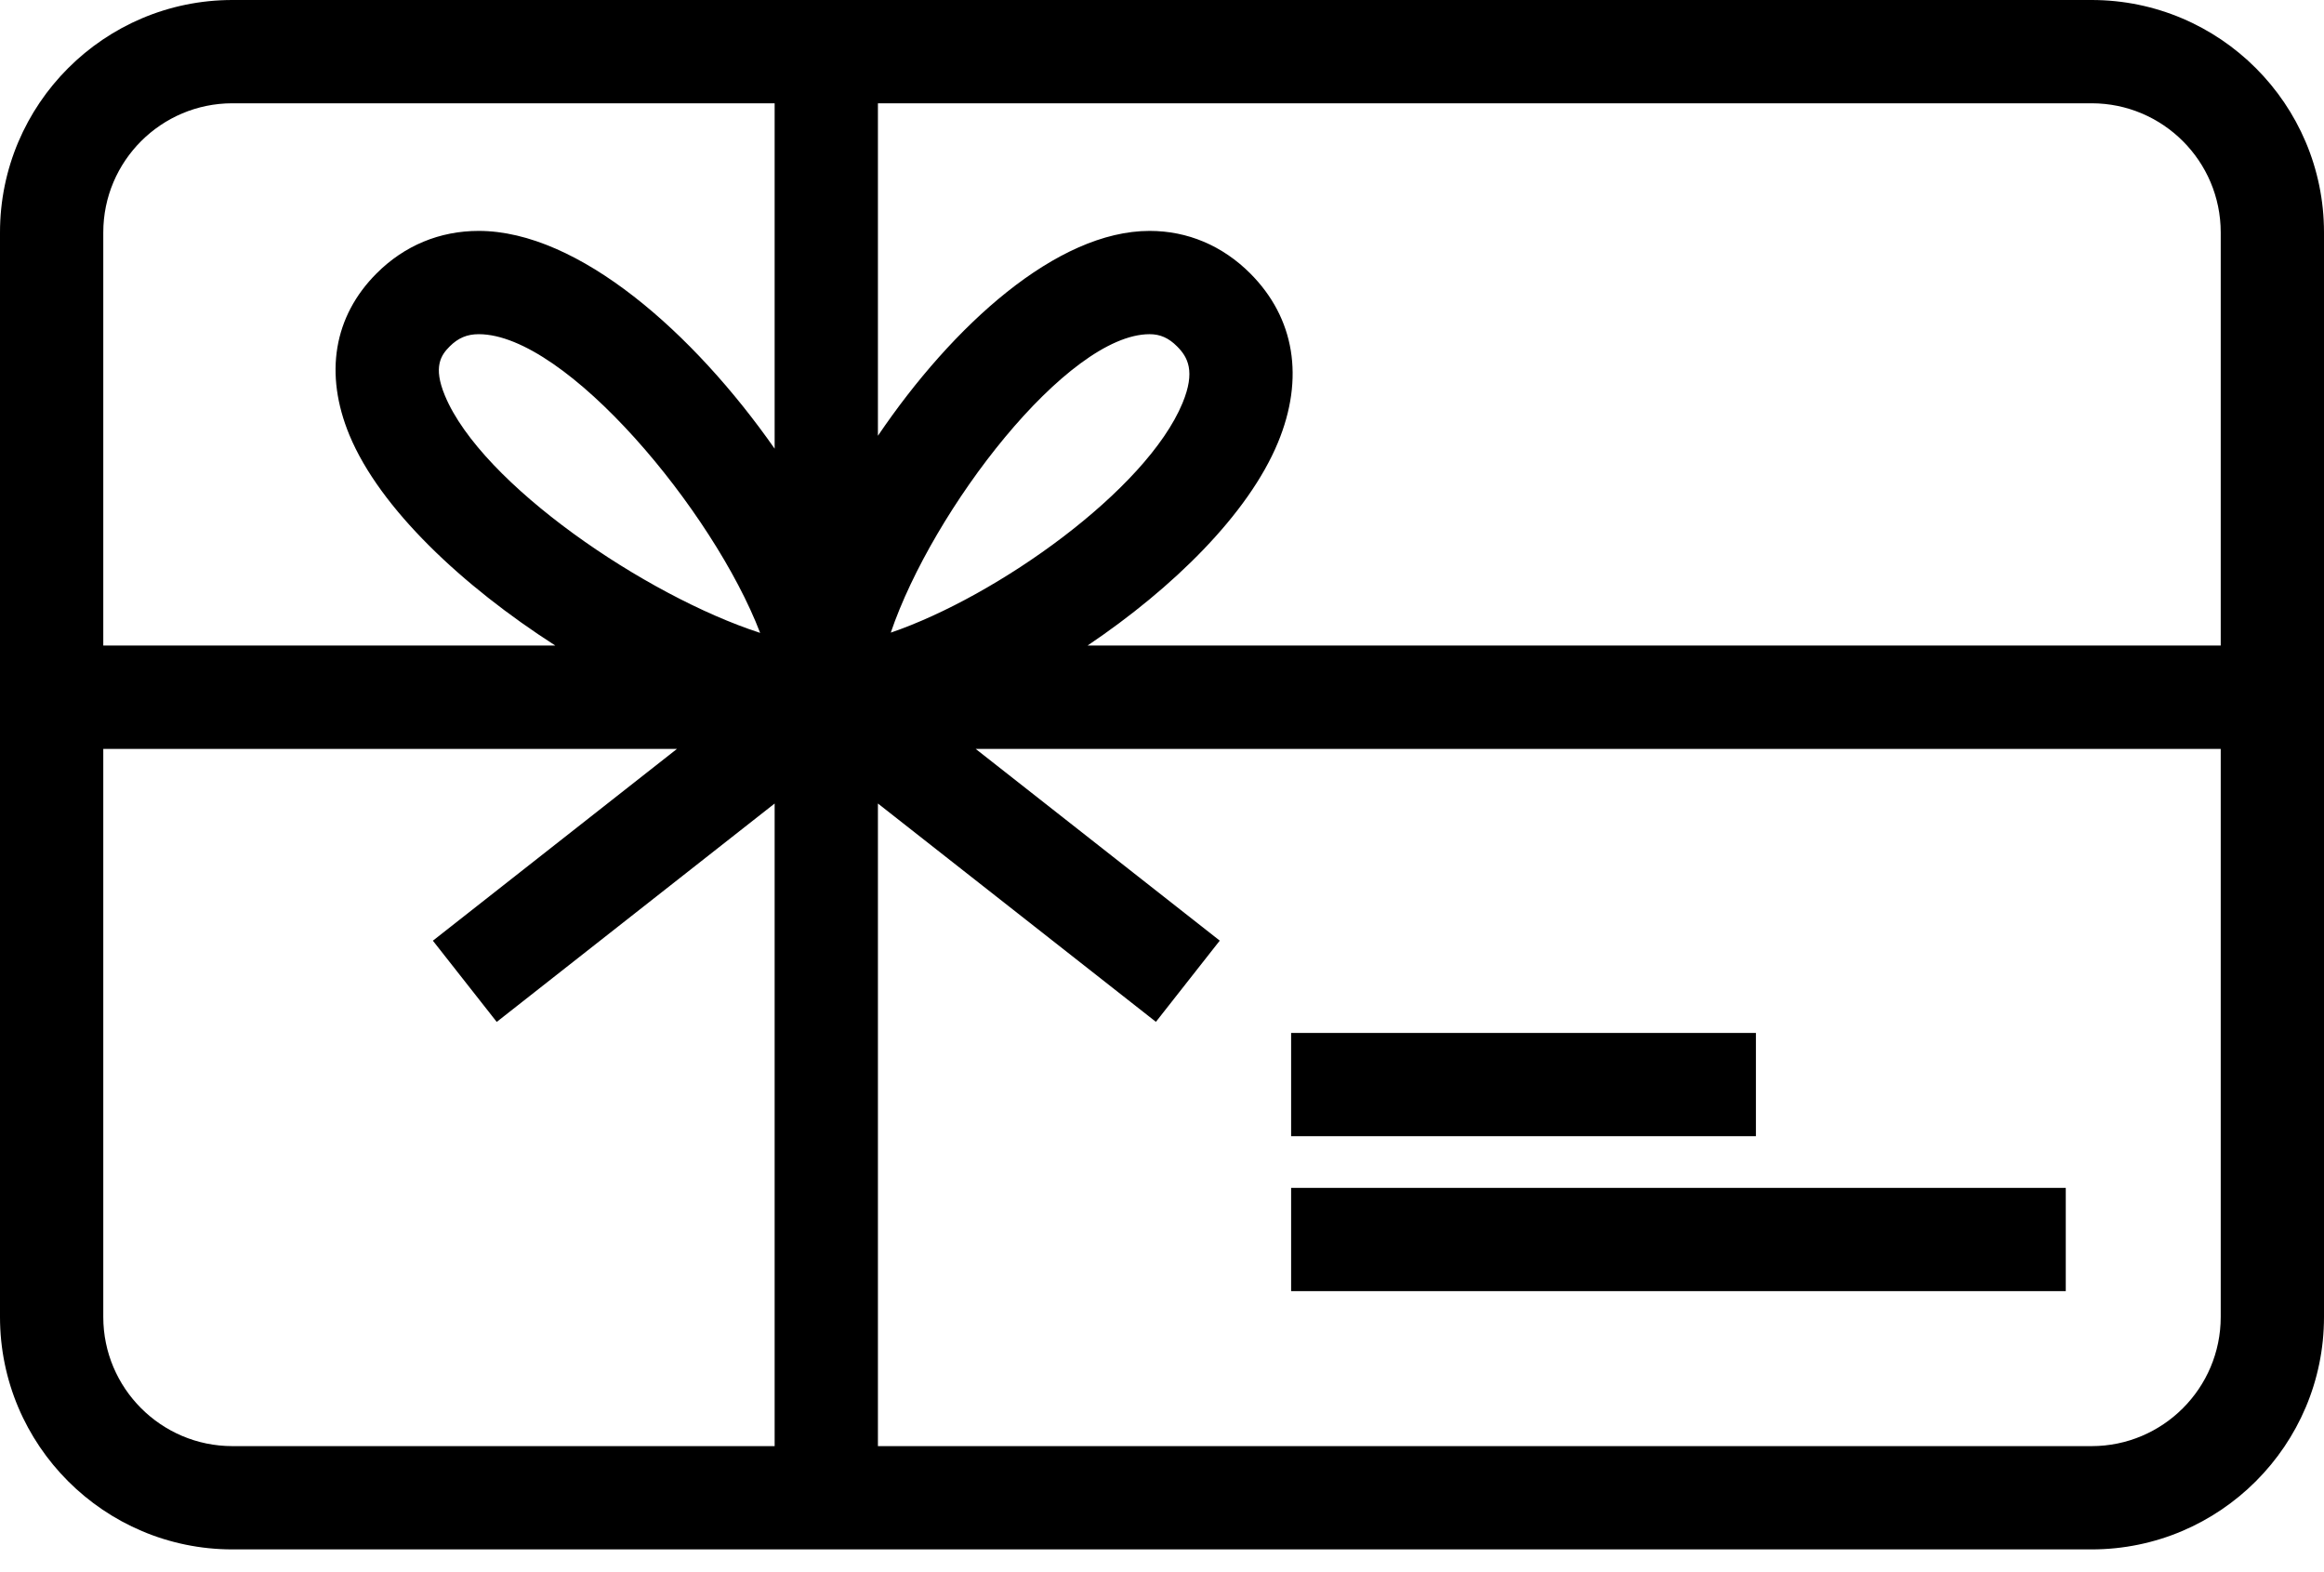
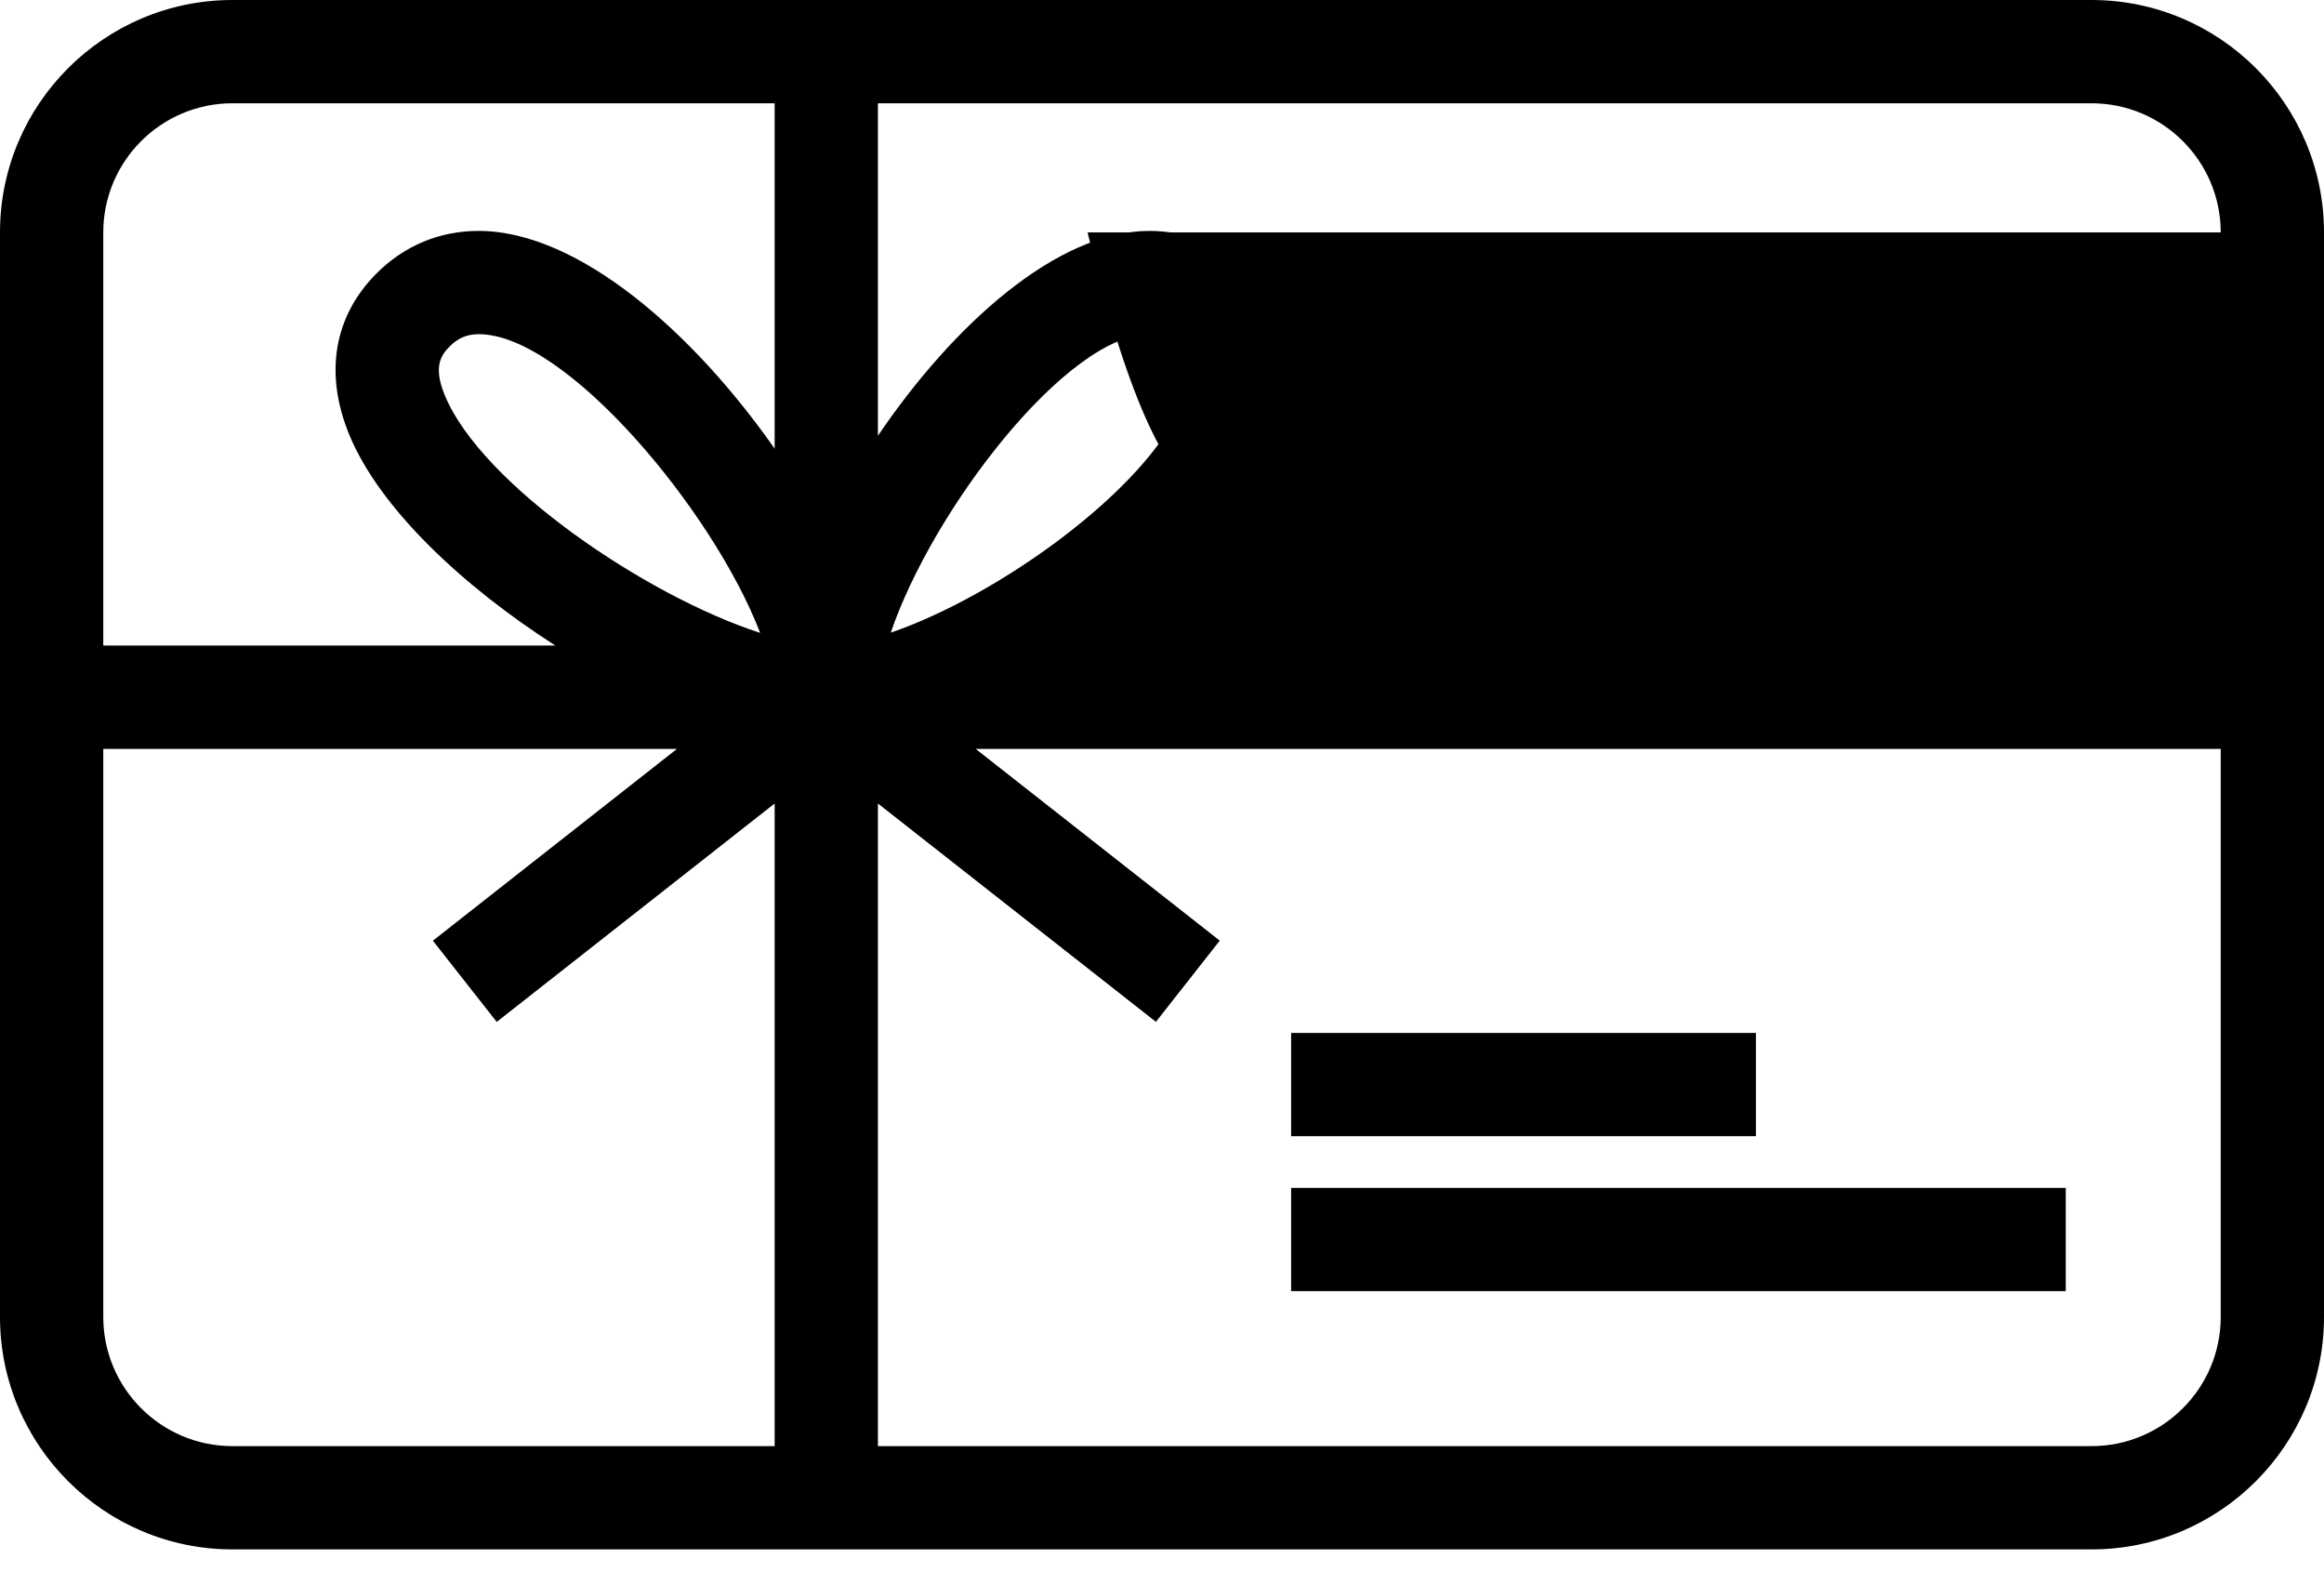
<svg xmlns="http://www.w3.org/2000/svg" width="34" height="23" viewBox="0 0 34 23" fill="none">
-   <path d="M30.6 0H3.4C1.525 0 0 1.525 0 3.4V19.267C0 21.142 1.525 22.667 3.4 22.667H30.6C32.475 22.667 34 21.142 34 19.267V3.4C34 1.525 32.475 0 30.6 0ZM32.489 3.4V9.444H15.911C17.157 8.605 18.262 7.523 18.696 6.475C19.087 5.531 18.942 4.652 18.29 3.999C17.883 3.593 17.374 3.378 16.819 3.378C15.462 3.378 13.94 4.758 12.844 6.375V1.511H30.6C31.642 1.511 32.489 2.358 32.489 3.4ZM13.032 9.255C13.645 7.452 15.615 4.889 16.819 4.889C16.973 4.889 17.098 4.944 17.221 5.068C17.376 5.223 17.493 5.431 17.3 5.897C16.772 7.171 14.592 8.723 13.032 9.255ZM3.4 1.511H11.333V6.564C10.149 4.871 8.463 3.378 7.003 3.378C6.433 3.378 5.917 3.592 5.51 3.999C4.882 4.627 4.741 5.468 5.112 6.365C5.557 7.439 6.767 8.573 8.124 9.444H1.511V3.4C1.511 2.358 2.358 1.511 3.4 1.511ZM11.121 9.259C9.444 8.715 7.046 7.083 6.509 5.787C6.333 5.364 6.453 5.194 6.579 5.068C6.703 4.944 6.834 4.889 7.004 4.889C8.282 4.889 10.439 7.478 11.121 9.259ZM1.511 19.267V10.956H9.904L6.333 13.762L7.267 14.95L11.333 11.755V21.156H3.4C2.358 21.156 1.511 20.308 1.511 19.267ZM30.6 21.156H12.844V11.755L16.911 14.949L17.845 13.761L14.274 10.956H32.489V19.267C32.489 20.308 31.642 21.156 30.6 21.156ZM18.889 17.378H30.222V18.889H18.889V17.378ZM25.689 16.622H18.889V15.111H25.689V16.622Z" fill="black" />
+   <path d="M30.6 0H3.4C1.525 0 0 1.525 0 3.4V19.267C0 21.142 1.525 22.667 3.4 22.667H30.6C32.475 22.667 34 21.142 34 19.267V3.4C34 1.525 32.475 0 30.6 0ZM32.489 3.4H15.911C17.157 8.605 18.262 7.523 18.696 6.475C19.087 5.531 18.942 4.652 18.29 3.999C17.883 3.593 17.374 3.378 16.819 3.378C15.462 3.378 13.94 4.758 12.844 6.375V1.511H30.6C31.642 1.511 32.489 2.358 32.489 3.4ZM13.032 9.255C13.645 7.452 15.615 4.889 16.819 4.889C16.973 4.889 17.098 4.944 17.221 5.068C17.376 5.223 17.493 5.431 17.3 5.897C16.772 7.171 14.592 8.723 13.032 9.255ZM3.4 1.511H11.333V6.564C10.149 4.871 8.463 3.378 7.003 3.378C6.433 3.378 5.917 3.592 5.51 3.999C4.882 4.627 4.741 5.468 5.112 6.365C5.557 7.439 6.767 8.573 8.124 9.444H1.511V3.4C1.511 2.358 2.358 1.511 3.4 1.511ZM11.121 9.259C9.444 8.715 7.046 7.083 6.509 5.787C6.333 5.364 6.453 5.194 6.579 5.068C6.703 4.944 6.834 4.889 7.004 4.889C8.282 4.889 10.439 7.478 11.121 9.259ZM1.511 19.267V10.956H9.904L6.333 13.762L7.267 14.95L11.333 11.755V21.156H3.4C2.358 21.156 1.511 20.308 1.511 19.267ZM30.6 21.156H12.844V11.755L16.911 14.949L17.845 13.761L14.274 10.956H32.489V19.267C32.489 20.308 31.642 21.156 30.6 21.156ZM18.889 17.378H30.222V18.889H18.889V17.378ZM25.689 16.622H18.889V15.111H25.689V16.622Z" fill="black" />
</svg>